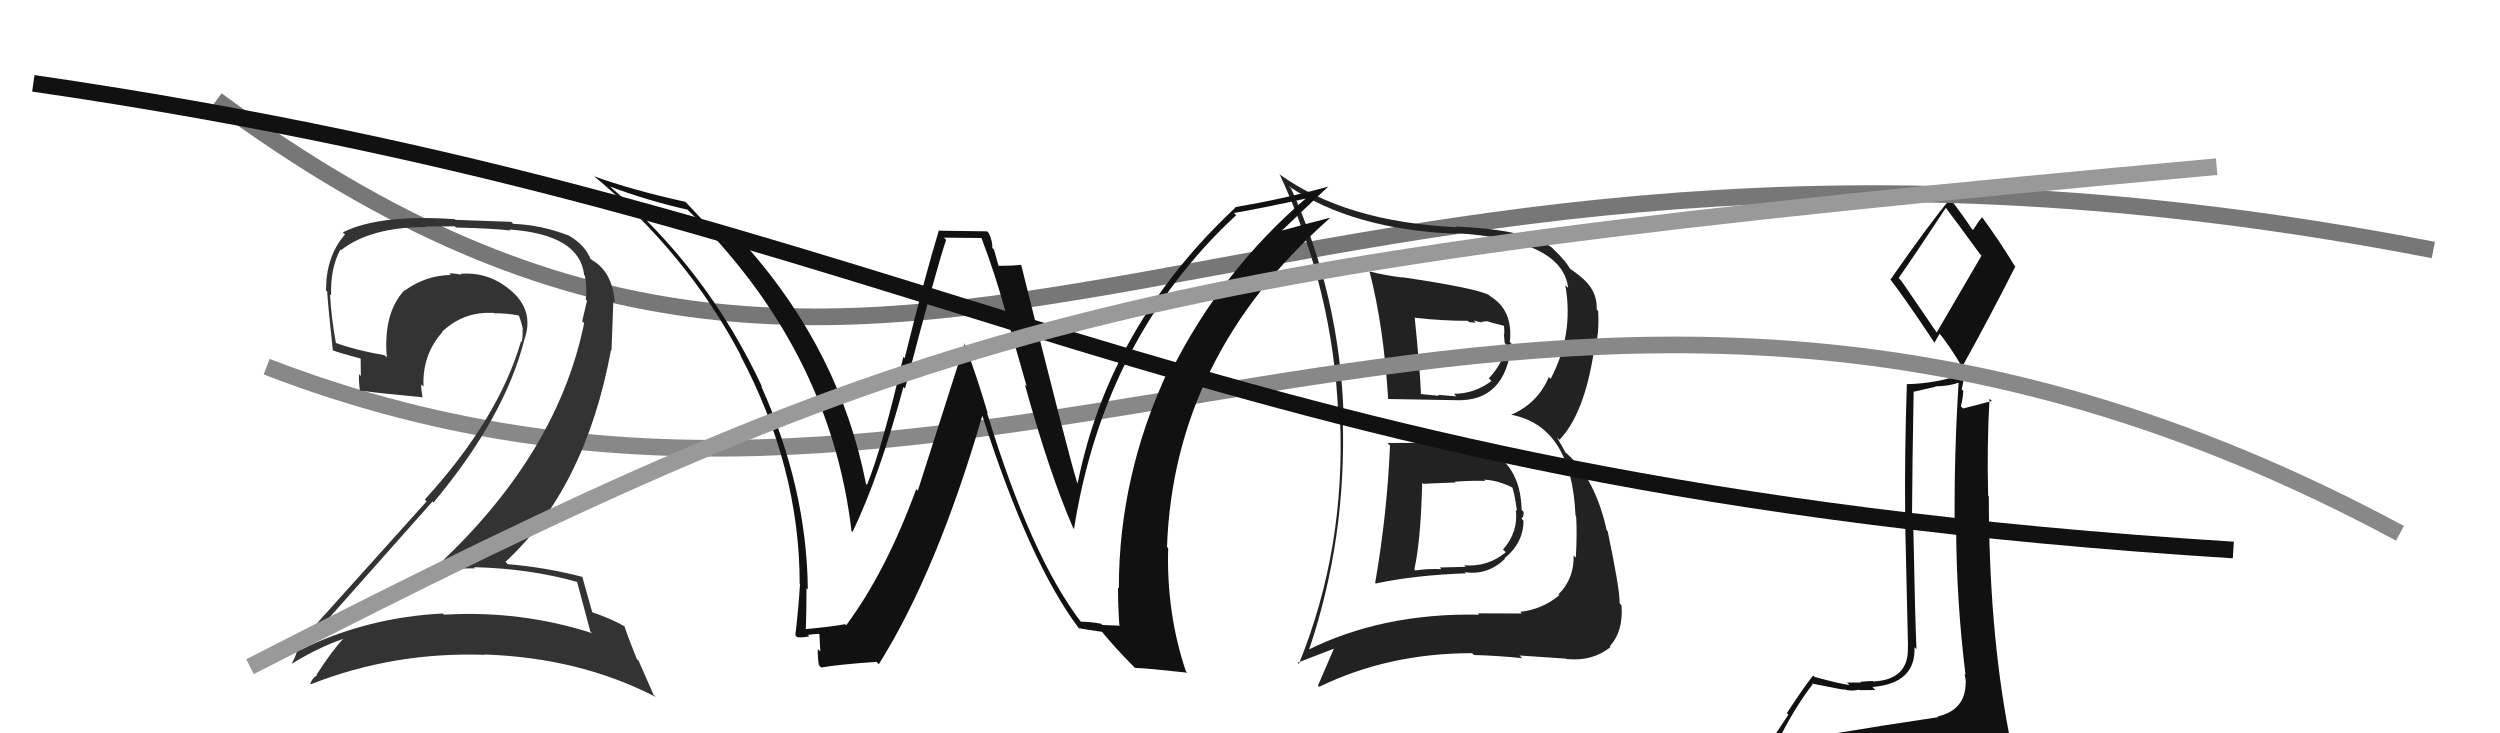
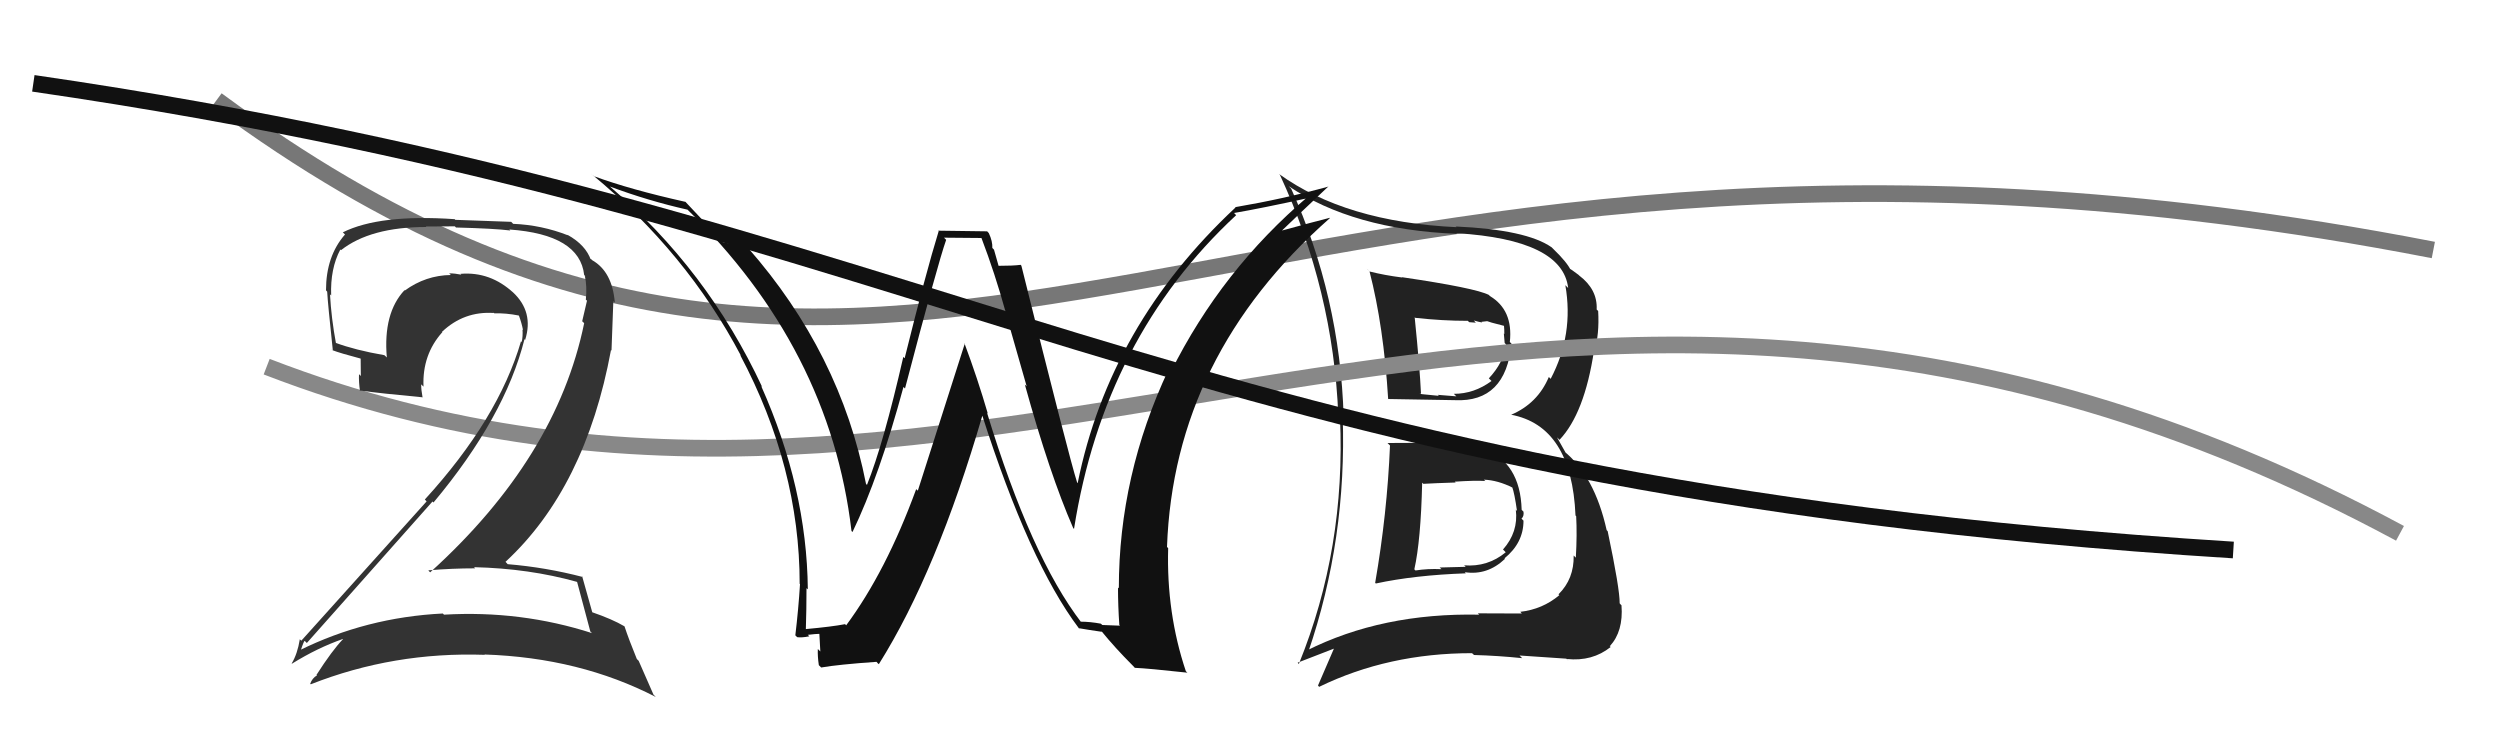
<svg xmlns="http://www.w3.org/2000/svg" width="150" height="44" viewBox="0,0,150,44">
-   <path fill="#111" d="M109.34 44.08L109.39 44.13L109.39 44.13Q108.29 44.18 106.39 44.48L106.58 44.67L106.57 44.66Q107.73 42.36 108.76 41.06L108.83 41.13L108.71 41.01Q110.52 41.38 110.67 41.38L110.76 41.46L110.64 41.35Q111.02 41.50 111.56 41.38L111.48 41.31L111.58 41.41Q112.33 41.40 112.52 41.40L112.41 41.29L112.34 41.22Q114.95 41.01 114.87 38.84L114.83 38.80L114.99 38.95Q114.91 37.43 114.79 31.18L114.75 31.14L114.72 31.11Q114.74 27.63 114.82 23.48L114.84 23.50L116.14 23.20L116.11 23.18Q116.88 23.18 117.56 22.95L117.50 22.89L117.52 22.91Q117.24 27.27 117.28 31.65L117.41 31.79L117.37 31.74Q117.39 36.11 117.93 40.48L117.99 40.55L117.87 40.43Q117.95 40.74 117.95 41.01L117.91 40.96L117.94 40.99Q117.92 42.61 116.25 42.99L116.27 43.02L116.29 43.03Q113.23 43.48 109.38 44.12ZM116.20 19.95L114.08 16.85L113.92 16.68Q114.92 15.25 116.75 12.47L116.94 12.66L116.75 12.47Q117.45 13.39 118.78 15.22L118.89 15.34L116.20 19.95ZM119.11 46.46L119.05 46.40L119.13 46.48Q119.60 46.46 120.36 46.12L120.39 46.14L120.51 46.27Q120.70 45.43 120.70 44.97L120.86 45.13L120.84 45.11Q120.71 44.64 120.60 44.03L120.56 43.99L120.53 43.96Q119.33 37.70 119.33 29.78L119.21 29.66L119.29 29.74Q119.21 26.81 119.37 23.92L119.44 23.99L119.51 24.06Q118.93 24.21 117.79 24.51L117.73 24.45L117.65 24.38Q117.76 23.99 117.80 23.46L117.70 23.36L117.91 22.38L117.93 22.40Q116.18 23.02 114.39 23.05L114.36 23.02L114.41 23.08Q114.27 27.32 114.31 30.89L114.30 30.89L114.48 38.79L114.47 38.78Q114.57 40.78 112.40 40.89L112.41 40.90L112.36 40.86Q112.13 40.86 111.62 40.91L111.65 40.94L111.65 40.95Q111.08 40.95 110.82 40.95L110.91 41.04L110.96 41.10Q110.45 41.04 108.89 40.62L108.80 40.54L108.79 40.53Q108.31 41.11 107.21 42.79L107.30 42.88L105.77 45.20L105.86 45.28Q106.73 45.09 108.37 44.71L108.22 44.56L107.76 45.28L107.20 45.90L107.30 46.00Q109.66 45.92 110.99 46.00L110.86 45.86L110.89 45.90Q113.16 46.04 119.10 46.46ZM116.11 20.63L116.06 20.57L116.38 20.02L116.32 19.96Q116.89 20.60 117.84 22.20L117.78 22.14L117.70 22.06Q119.36 19.08 120.92 15.99L120.83 15.90L120.88 15.95Q119.91 14.37 118.96 13.08L118.81 12.93L118.92 13.04Q118.72 13.26 118.38 13.80L118.27 13.68L118.27 13.68Q117.88 13.06 116.89 11.77L116.92 11.80L117.03 11.91Q115.76 13.42 113.43 16.77L113.44 16.78L113.39 16.72Q114.39 18.03 116.10 20.61Z" />
  <path d="M13 6 C55 37,74 1,146 15" stroke="#777" fill="none" />
  <path fill="#222" d="M83.32 26.65L83.40 26.73L83.40 26.73Q83.23 30.82 82.51 34.97L82.56 35.02L82.55 35.01Q84.87 34.51 87.95 34.40L87.85 34.29L87.88 34.33Q89.24 34.54 90.30 33.53L90.32 33.55L90.27 33.50Q91.41 32.57 91.41 31.24L91.37 31.20L91.29 31.12Q91.45 30.97 91.41 30.70L91.42 30.71L91.30 30.59Q91.22 27.73 88.98 26.90L88.91 26.83L88.92 26.84Q88.23 26.61 87.55 26.68L87.58 26.72L87.57 26.71Q86.35 26.48 85.32 26.52L85.33 26.53L85.37 26.57Q84.28 26.58 83.25 26.58ZM82.06 16.17L82.01 16.13L82.17 16.28Q83.02 19.57 83.29 23.95L83.29 23.95L83.27 23.94Q84.64 23.97 87.31 24.01L87.28 23.99L87.30 24.01Q90.35 24.15 90.69 20.61L90.71 20.64L90.59 20.52Q90.80 18.60 89.39 17.76L89.32 17.68L89.34 17.70Q88.53 17.28 84.11 16.63L84.13 16.64L84.13 16.65Q83.09 16.52 82.18 16.29ZM78.39 39.04L78.49 39.14L78.49 39.14Q80.82 32.34 80.56 24.95L80.60 24.99L80.62 25.02Q80.40 17.79 77.47 11.32L77.42 11.27L77.32 11.17Q81.19 13.78 87.41 14.03L87.43 14.05L87.38 13.99Q93.75 14.38 94.09 17.28L93.98 17.17L93.92 17.11Q94.44 20.07 93.04 22.73L92.89 22.58L92.93 22.62Q92.26 24.21 90.66 24.89L90.68 24.90L90.65 24.88Q94.30 25.56 94.53 30.93L94.48 30.88L94.57 30.97Q94.63 32.06 94.55 33.46L94.50 33.41L94.42 33.33Q94.45 34.73 93.51 35.66L93.43 35.57L93.56 35.71Q92.55 36.56 91.21 36.71L91.23 36.72L91.31 36.81Q89.74 36.80 88.67 36.80L88.82 36.95L88.76 36.88Q82.92 36.76 78.39 39.04ZM91.25 39.41L91.26 39.42L91.17 39.33Q92.12 39.40 93.98 39.52L94.12 39.66L94.01 39.54Q95.54 39.70 96.64 38.82L96.50 38.69L96.59 38.77Q97.41 37.88 97.29 36.32L97.25 36.28L97.18 36.20Q97.19 35.34 96.46 31.87L96.47 31.88L96.40 31.81Q95.67 28.53 93.81 27.05L93.96 27.20L93.42 26.24L93.57 26.39Q95.07 24.81 95.64 21.04L95.78 21.18L95.66 21.06Q95.97 20.07 95.89 18.66L95.71 18.48L95.80 18.57Q95.86 17.37 94.75 16.53L94.64 16.42L94.71 16.49Q94.24 16.13 94.12 16.09L94.29 16.26L94.25 16.22Q94.03 15.74 93.20 14.94L93.22 14.96L93.10 14.84Q91.59 13.78 87.36 13.59L87.30 13.53L87.39 13.63Q80.73 13.32 76.73 10.43L76.82 10.52L76.79 10.48Q80.00 17.42 80.30 24.96L80.28 24.94L80.40 25.06Q80.75 32.91 77.93 39.84L77.86 39.76L80.03 38.92L80.03 38.93Q79.57 39.99 79.08 41.13L79.12 41.18L79.15 41.21Q83.30 39.19 88.32 39.19L88.40 39.26L88.44 39.30Q89.89 39.34 91.33 39.49ZM89.14 28.88L89.01 28.76L89.03 28.78Q89.87 28.81 90.78 29.27L90.78 29.27L90.73 29.22Q90.87 29.59 91.02 30.66L90.91 30.54L90.95 30.59Q91.11 31.92 90.18 32.97L90.31 33.10L90.34 33.14Q89.26 34.03 87.85 33.92L87.94 34.01L86.38 34.05L86.49 34.15Q85.65 34.11 84.92 34.23L85.03 34.33L84.86 34.16Q85.25 32.42 85.33 28.96L85.40 29.03L85.40 29.03Q86.08 28.99 87.34 28.95L87.15 28.76L87.29 28.90Q88.51 28.82 89.11 28.86ZM88.03 19.21L88.15 19.33L88.55 19.36L88.43 19.23Q88.74 19.32 88.93 19.35L88.89 19.31L89.23 19.27L89.51 19.36L90.24 19.55L90.24 19.56Q90.26 19.73 90.26 20.04L90.23 20.01L90.28 20.58L90.37 20.67Q90.21 21.77 89.33 22.70L89.46 22.83L89.49 22.86Q88.45 23.63 87.23 23.63L87.38 23.78L87.38 23.78Q86.26 23.69 86.26 23.69L86.28 23.70L86.33 23.75Q84.90 23.62 85.25 23.62L85.31 23.68L85.26 23.63Q85.19 22.08 84.88 19.03L84.87 19.03L84.92 19.07Q86.54 19.25 88.07 19.25Z" />
  <path d="M16 22 C60 39,92 4,144 32" stroke="#888" fill="none" />
  <path fill="#111" d="M64.82 37.29L64.90 37.37L64.89 37.36Q61.85 33.40 59.22 24.76L59.22 24.76L59.27 24.82Q58.66 22.72 57.86 20.58L57.89 20.61L55.07 29.44L54.97 29.35Q53.17 34.28 50.77 37.52L50.67 37.41L50.70 37.45Q49.94 37.60 48.30 37.75L48.35 37.80L48.35 37.80Q48.39 36.55 48.39 35.29L48.46 35.35L48.47 35.36Q48.41 29.29 45.67 23.16L45.62 23.11L45.73 23.22Q42.44 16.16 36.58 11.18L36.60 11.20L36.59 11.19Q38.89 12.05 41.25 12.58L41.06 12.38L41.18 12.51Q49.80 20.90 51.09 31.86L51.14 31.91L51.15 31.92Q52.76 28.58 54.21 23.21L54.12 23.13L54.30 23.31Q56.27 15.80 56.77 14.39L56.64 14.26L58.91 14.28L58.88 14.26Q59.70 16.41 60.34 18.73L60.32 18.70L61.60 23.18L61.49 23.07Q62.98 28.45 64.39 31.68L64.42 31.71L64.44 31.74Q66.25 20.26 74.17 12.91L74.01 12.75L74.04 12.78Q75.63 12.51 78.60 11.86L78.59 11.84L78.51 11.77Q73.30 16.19 70.25 22.31L70.13 22.20L70.11 22.18Q67.13 28.52 67.13 35.30L67.06 35.23L67.08 35.25Q67.08 36.36 67.16 37.50L67.20 37.54L66.14 37.50L66.05 37.42Q65.40 37.30 64.83 37.30ZM71.22 40.33L71.25 40.37L71.15 40.27Q69.98 36.78 70.09 32.89L69.93 32.73L70.02 32.82Q70.43 21.35 79.79 13.09L79.74 13.04L79.78 13.07Q78.83 13.31 76.89 13.84L76.80 13.75L76.90 13.85Q77.81 12.97 79.71 11.18L79.70 11.17L79.72 11.19Q77.04 11.93 74.11 12.43L74.00 12.32L74.13 12.45Q66.57 19.51 64.66 28.99L64.64 28.96L64.63 28.96Q64.13 27.39 61.28 15.93L61.28 15.94L61.24 15.89Q60.80 15.95 59.85 15.95L59.94 16.04L59.64 14.98L59.54 14.88Q59.56 14.48 59.33 13.99L59.23 13.88L56.29 13.84L56.32 13.87Q55.55 16.37 54.28 21.49L54.25 21.47L54.20 21.41Q53.01 26.62 52.02 29.09L52.03 29.11L51.96 29.03Q50.42 21.18 44.87 14.86L44.82 14.81L44.89 14.88Q44.29 14.71 43.34 14.52L43.45 14.63L43.36 14.53Q42.64 13.70 41.08 12.06L41.17 12.15L41.12 12.11Q37.80 11.37 35.63 10.57L35.46 10.41L35.51 10.46Q41.19 15.14 44.46 21.35L44.52 21.40L44.41 21.30Q47.98 28.03 47.98 35.03L47.95 35.00L48.00 35.05Q47.91 36.52 47.72 38.12L47.70 38.10L47.83 38.23Q48.10 38.27 48.56 38.18L48.42 38.04L48.47 38.09Q48.96 38.03 49.19 38.03L49.16 38.00L49.22 39.09L49.07 38.94Q49.05 39.38 49.13 39.91L49.27 40.05L49.27 40.05Q50.30 39.87 52.59 39.71L52.67 39.80L52.73 39.85Q56.21 34.31 58.95 24.91L58.94 24.90L58.92 24.88Q61.75 33.73 64.72 37.68L64.82 37.78L64.72 37.69Q65.28 37.79 66.12 37.91L66.08 37.87L66.08 37.86Q66.90 38.87 67.97 39.94L67.98 39.95L68.09 40.07Q68.85 40.10 71.24 40.36Z" />
  <path d="M2 5 C57 13,70 29,134 33" stroke="#111" fill="none" />
-   <path fill="#333" d="M34.66 34.96L34.59 34.89L34.63 34.93Q34.89 35.87 35.42 37.89L35.50 37.97L35.53 37.99Q31.25 36.61 26.64 36.88L26.60 36.84L26.57 36.81Q21.97 37.04 17.97 39.02L18.06 39.11L18.03 39.07Q18.25 38.39 18.29 38.46L18.34 38.51L18.41 38.58Q22.02 34.51 25.95 30.09L25.88 30.02L26.01 30.15Q30.29 25.03 31.47 20.35L31.51 20.39L31.47 20.35Q32.04 18.71 30.77 17.53L30.69 17.46L30.82 17.58Q29.42 16.28 27.63 16.43L27.65 16.45L27.68 16.48Q27.29 16.40 26.95 16.40L26.92 16.37L27.05 16.50Q25.54 16.52 24.29 17.43L24.15 17.29L24.27 17.41Q22.98 18.79 23.21 21.45L23.13 21.37L23.06 21.31Q21.32 21.01 20.11 20.56L20.19 20.64L20.16 20.61Q19.88 19.11 19.80 17.66L19.96 17.82L19.87 17.73Q19.81 16.12 20.42 14.97L20.44 14.99L20.46 15.01Q22.23 13.62 25.58 13.62L25.55 13.59L27.29 13.58L27.36 13.65Q29.67 13.71 30.62 13.83L30.47 13.68L30.56 13.77Q34.78 14.07 35.05 16.50L35.16 16.61L35.09 16.55Q35.23 17.18 35.15 17.98L35.15 17.98L35.22 18.04Q35.09 18.60 34.93 19.28L34.96 19.30L35.05 19.39Q33.39 27.48 25.81 34.34L25.75 34.28L25.70 34.22Q27.14 34.10 28.51 34.10L28.57 34.16L28.44 34.03Q31.75 34.11 34.61 34.91ZM34.04 14.08L34.06 14.11L34.08 14.12Q32.50 13.50 30.79 13.43L30.67 13.31L27.32 13.19L27.28 13.15Q22.78 12.84 20.57 13.94L20.61 13.98L20.70 14.07Q19.56 15.37 19.56 17.42L19.56 17.42L19.63 17.50Q19.67 18.22 19.97 21.03L19.86 20.92L19.94 21.01Q20.44 21.20 21.62 21.51L21.64 21.52L21.65 22.56L21.54 22.45Q21.52 22.93 21.60 23.46L21.67 23.53L21.57 23.43Q22.89 23.61 25.37 23.84L25.39 23.86L25.35 23.82Q25.27 23.40 25.27 23.06L25.40 23.19L25.41 23.19Q25.33 21.28 26.54 19.93L26.58 19.97L26.52 19.91Q27.84 18.66 29.63 18.78L29.50 18.65L29.66 18.80Q30.36 18.78 31.12 18.93L31.05 18.86L31.14 18.95Q31.30 19.38 31.38 19.80L31.28 19.70L31.35 19.77Q31.38 20.18 31.30 20.53L31.29 20.51L31.26 20.48Q29.90 25.14 25.49 29.97L25.64 30.13L25.60 30.08Q23.52 32.39 18.08 38.44L18.01 38.38L17.99 38.35Q17.85 39.23 17.50 39.81L17.53 39.83L17.52 39.82Q19.05 38.87 20.57 38.34L20.50 38.27L20.58 38.35Q19.94 39.01 18.99 40.49L18.89 40.39L19.02 40.52Q18.73 40.69 18.61 41.03L18.64 41.05L18.64 41.06Q23.61 39.10 29.09 39.29L29.10 39.30L29.07 39.27Q34.78 39.46 39.35 41.82L39.21 41.68L38.32 39.65L38.21 39.54Q37.73 38.37 37.47 37.58L37.48 37.59L37.47 37.58Q36.74 37.15 35.52 36.73L35.38 36.59L35.54 36.75Q35.31 35.95 34.93 34.58L34.84 34.49L34.97 34.62Q32.75 34.04 30.46 33.85L30.37 33.75L30.33 33.71Q35.13 29.27 36.66 21.00L36.69 21.04L36.80 18.07L36.89 18.16Q36.74 16.30 35.53 15.61L35.47 15.55L35.39 15.51L35.52 15.64Q35.46 15.55 35.39 15.55L35.45 15.62L35.46 15.62Q35.15 14.70 34.05 14.09Z" />
-   <path d="M15 40 C56 19,67 16,133 10" stroke="#999" fill="none" />
+   <path fill="#333" d="M34.66 34.96L34.59 34.89L34.63 34.93Q34.89 35.87 35.42 37.89L35.50 37.97L35.53 37.99Q31.25 36.61 26.64 36.88L26.60 36.84L26.57 36.81Q21.97 37.04 17.97 39.02L18.06 39.11L18.03 39.07Q18.25 38.39 18.29 38.46L18.34 38.51L18.41 38.58Q22.02 34.51 25.95 30.09L25.88 30.02L26.01 30.15Q30.29 25.03 31.47 20.35L31.51 20.39Q32.04 18.71 30.77 17.53L30.69 17.46L30.82 17.58Q29.42 16.28 27.63 16.43L27.65 16.45L27.68 16.48Q27.29 16.40 26.95 16.40L26.92 16.37L27.05 16.50Q25.54 16.52 24.29 17.43L24.15 17.29L24.27 17.41Q22.98 18.79 23.21 21.45L23.13 21.37L23.06 21.31Q21.32 21.01 20.11 20.56L20.19 20.64L20.16 20.61Q19.88 19.11 19.80 17.66L19.96 17.82L19.87 17.73Q19.81 16.12 20.42 14.97L20.44 14.99L20.46 15.01Q22.23 13.62 25.58 13.62L25.55 13.59L27.29 13.58L27.36 13.65Q29.67 13.71 30.62 13.83L30.47 13.68L30.56 13.77Q34.78 14.07 35.05 16.50L35.16 16.61L35.09 16.55Q35.23 17.18 35.15 17.98L35.15 17.98L35.22 18.04Q35.09 18.60 34.93 19.28L34.96 19.30L35.05 19.39Q33.39 27.48 25.81 34.34L25.75 34.28L25.70 34.22Q27.14 34.10 28.51 34.10L28.57 34.16L28.44 34.03Q31.75 34.11 34.61 34.91ZM34.04 14.08L34.06 14.11L34.08 14.12Q32.50 13.50 30.79 13.43L30.67 13.31L27.32 13.19L27.28 13.15Q22.78 12.84 20.57 13.94L20.61 13.98L20.70 14.07Q19.56 15.37 19.56 17.42L19.56 17.42L19.63 17.50Q19.67 18.22 19.97 21.03L19.86 20.92L19.94 21.01Q20.44 21.20 21.62 21.51L21.64 21.52L21.65 22.56L21.54 22.45Q21.52 22.93 21.60 23.46L21.67 23.53L21.57 23.43Q22.89 23.61 25.37 23.84L25.39 23.86L25.35 23.82Q25.27 23.40 25.27 23.06L25.40 23.19L25.41 23.19Q25.33 21.28 26.54 19.93L26.58 19.97L26.52 19.91Q27.84 18.66 29.63 18.78L29.50 18.65L29.66 18.80Q30.36 18.78 31.12 18.93L31.05 18.86L31.14 18.95Q31.30 19.38 31.38 19.80L31.28 19.70L31.35 19.77Q31.38 20.18 31.30 20.53L31.29 20.51L31.26 20.48Q29.90 25.14 25.49 29.97L25.64 30.13L25.60 30.08Q23.52 32.39 18.08 38.44L18.01 38.38L17.99 38.35Q17.85 39.23 17.50 39.81L17.53 39.83L17.52 39.82Q19.05 38.87 20.57 38.34L20.50 38.27L20.58 38.35Q19.94 39.01 18.99 40.49L18.89 40.39L19.02 40.52Q18.73 40.69 18.61 41.03L18.64 41.05L18.64 41.06Q23.61 39.10 29.09 39.29L29.10 39.30L29.07 39.27Q34.78 39.46 39.35 41.82L39.21 41.68L38.32 39.65L38.21 39.54Q37.73 38.37 37.47 37.58L37.48 37.59L37.47 37.58Q36.74 37.15 35.52 36.73L35.38 36.59L35.54 36.75Q35.31 35.95 34.93 34.58L34.84 34.49L34.97 34.62Q32.75 34.04 30.46 33.85L30.37 33.75L30.33 33.71Q35.13 29.27 36.66 21.00L36.69 21.04L36.80 18.07L36.89 18.16Q36.74 16.30 35.53 15.61L35.47 15.55L35.39 15.51L35.52 15.64Q35.46 15.55 35.39 15.55L35.45 15.62L35.46 15.62Q35.15 14.70 34.05 14.09Z" />
</svg>